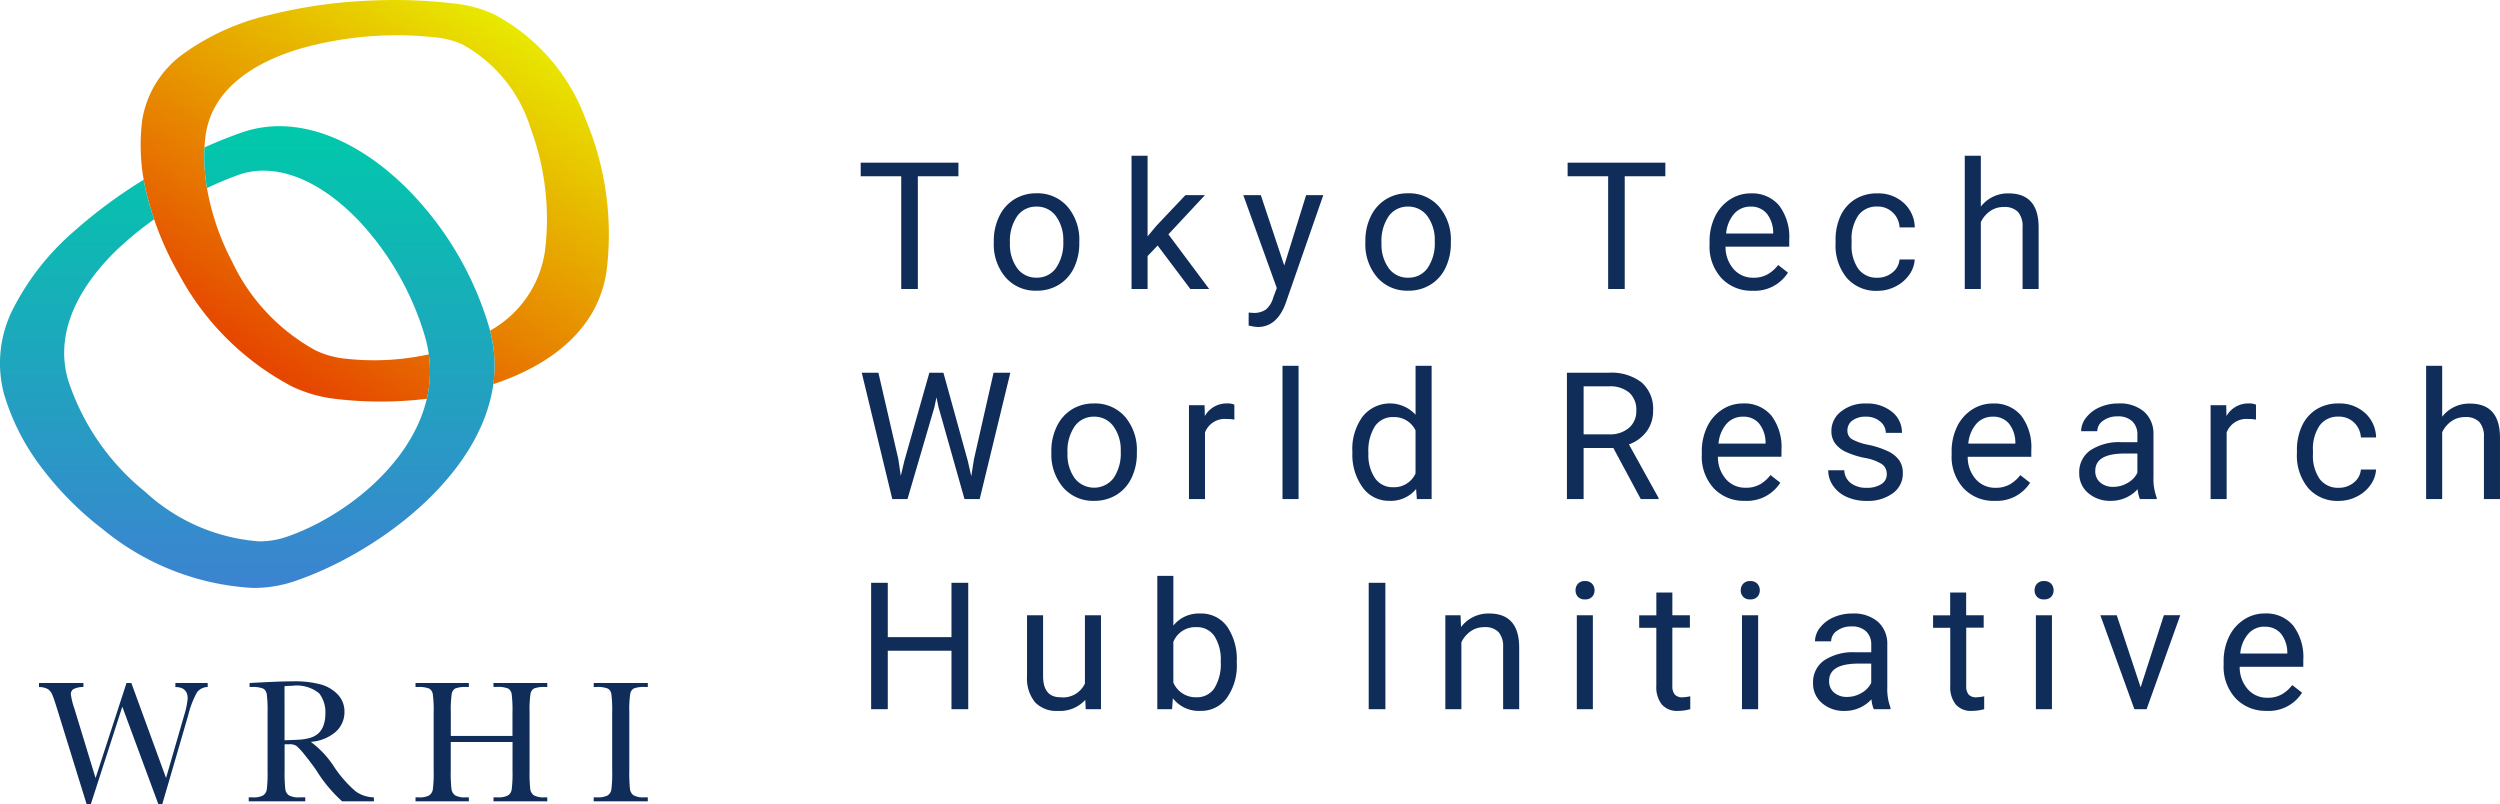
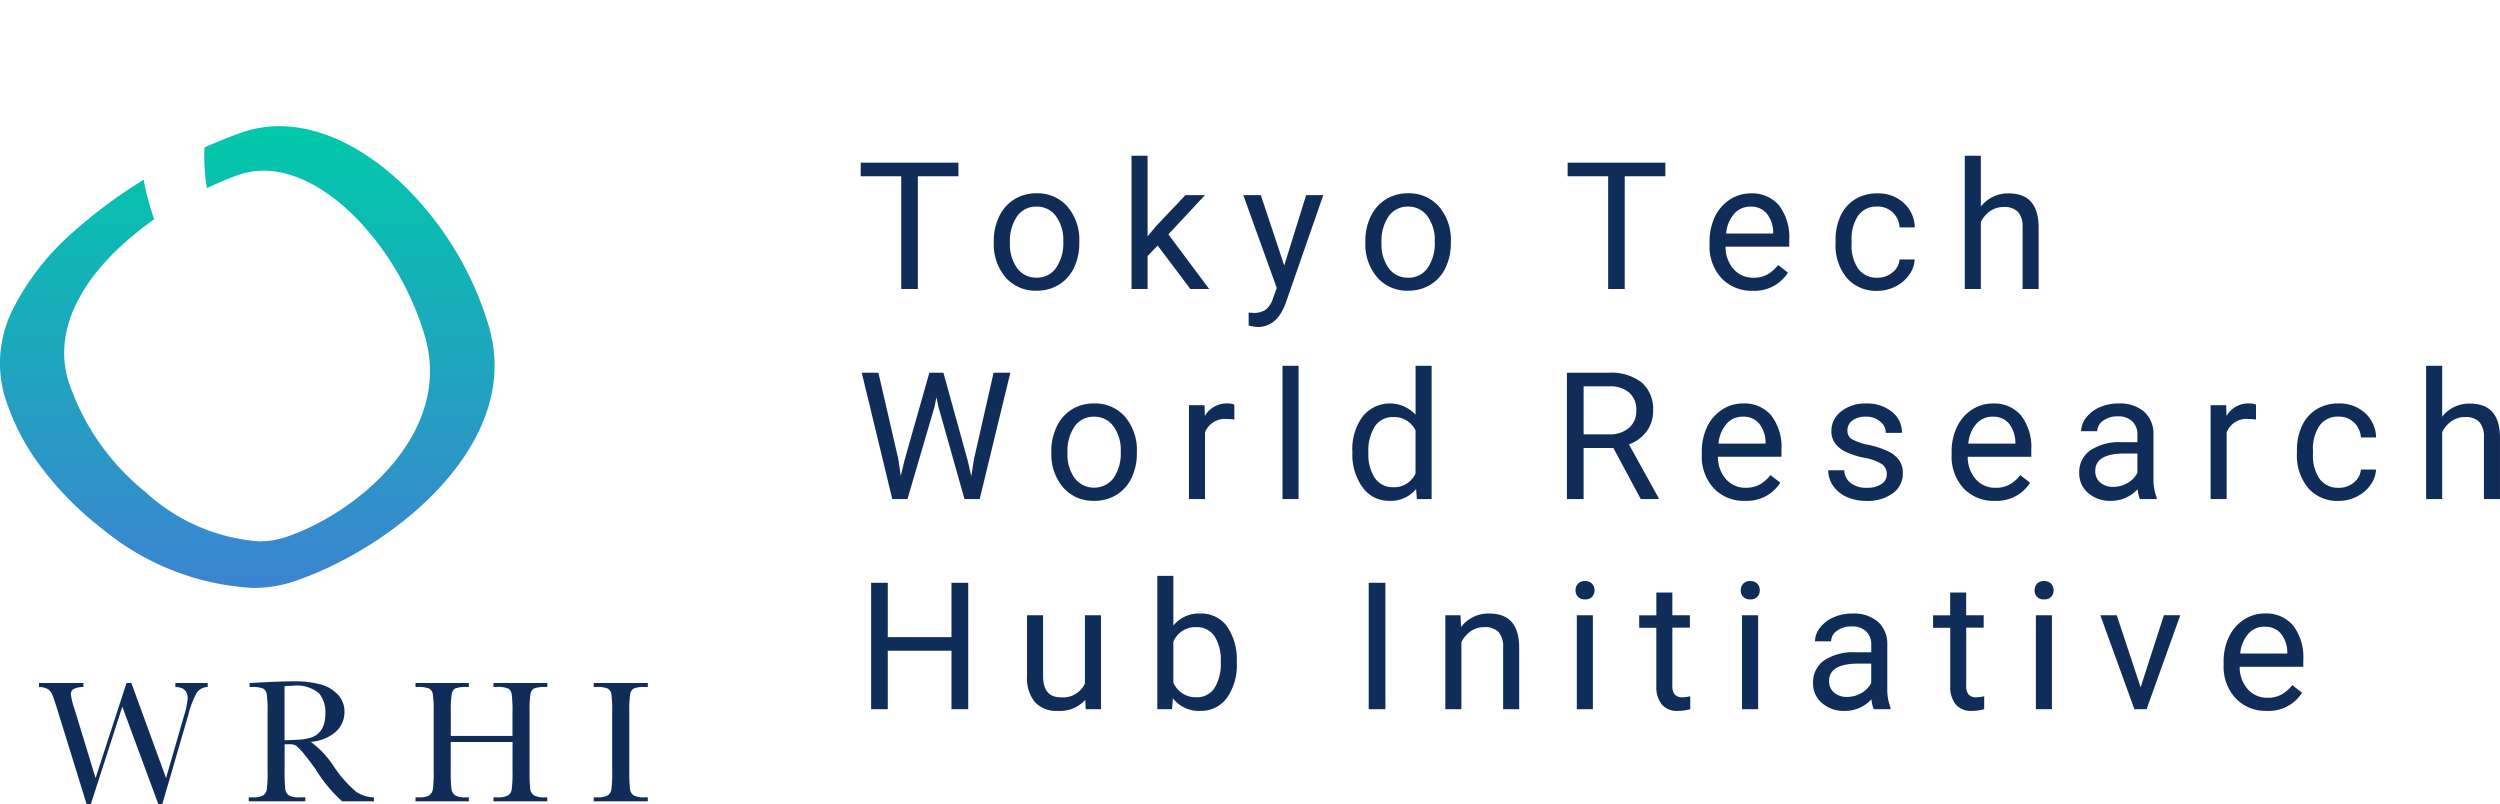
<svg xmlns="http://www.w3.org/2000/svg" width="154.709" height="49.768" viewBox="0 0 154.709 49.768">
  <defs>
    <linearGradient id="linear-gradient" x1="0.817" y1="0.084" x2="0.242" y2="0.881" gradientUnits="objectBoundingBox">
      <stop offset="0" stop-color="#e8e800" />
      <stop offset="1" stop-color="#e64700" />
    </linearGradient>
    <linearGradient id="linear-gradient-2" x1="0.5" y1="1" x2="0.5" gradientUnits="objectBoundingBox">
      <stop offset="0" stop-color="#3c83d1" />
      <stop offset="1" stop-color="#00c9aa" />
    </linearGradient>
  </defs>
  <g id="logo" transform="translate(-720 -6.114)">
    <path id="Tokyo_Tech_World_Research_Hub_Initiative" data-name="Tokyo Tech World Research  Hub Initiative" d="M6.311-6.977H3.8V0H2.771V-6.977H.263V-7.82H6.311ZM8.5-2.959A3.433,3.433,0,0,1,8.836-4.5a2.5,2.5,0,0,1,.935-1.053,2.544,2.544,0,0,1,1.367-.371,2.451,2.451,0,0,1,1.92.822,3.162,3.162,0,0,1,.733,2.186v.07a3.462,3.462,0,0,1-.325,1.523,2.467,2.467,0,0,1-.929,1.05,2.573,2.573,0,0,1-1.388.376A2.445,2.445,0,0,1,9.234-.714,3.146,3.146,0,0,1,8.5-2.89Zm1,.118a2.486,2.486,0,0,0,.448,1.552,1.435,1.435,0,0,0,1.2.585,1.427,1.427,0,0,0,1.2-.594A2.719,2.719,0,0,0,12.8-2.959a2.482,2.482,0,0,0-.454-1.55A1.443,1.443,0,0,0,11.138-5.1a1.427,1.427,0,0,0-1.187.585A2.7,2.7,0,0,0,9.5-2.841Zm9.14.15-.623.65V0h-.994V-8.25h.994v4.99l.532-.639,1.81-1.912h1.208L19.305-3.384,21.83,0H20.664Zm7.834,1.235,1.354-4.356h1.063L26.554.9q-.542,1.45-1.724,1.45l-.188-.016-.371-.07V1.456l.269.021a1.322,1.322,0,0,0,.787-.2,1.477,1.477,0,0,0,.465-.747l.22-.591L23.939-5.812h1.085Zm5.02-1.5A3.433,3.433,0,0,1,31.829-4.5a2.5,2.5,0,0,1,.935-1.053,2.544,2.544,0,0,1,1.367-.371,2.451,2.451,0,0,1,1.92.822,3.162,3.162,0,0,1,.733,2.186v.07a3.463,3.463,0,0,1-.325,1.523,2.467,2.467,0,0,1-.929,1.05,2.573,2.573,0,0,1-1.388.376,2.445,2.445,0,0,1-1.915-.822,3.146,3.146,0,0,1-.733-2.175Zm1,.118a2.486,2.486,0,0,0,.448,1.552,1.435,1.435,0,0,0,1.2.585,1.427,1.427,0,0,0,1.2-.594,2.719,2.719,0,0,0,.446-1.662,2.482,2.482,0,0,0-.454-1.55A1.443,1.443,0,0,0,34.131-5.1a1.427,1.427,0,0,0-1.187.585A2.7,2.7,0,0,0,32.493-2.841ZM50.058-6.977H47.544V0H46.518V-6.977H44.01V-7.82h6.048Zm5.4,7.084a2.539,2.539,0,0,1-1.923-.776,2.881,2.881,0,0,1-.741-2.076v-.183a3.487,3.487,0,0,1,.33-1.544,2.577,2.577,0,0,1,.924-1.063,2.323,2.323,0,0,1,1.286-.384,2.177,2.177,0,0,1,1.762.747,3.232,3.232,0,0,1,.628,2.138v.414H53.783a2.066,2.066,0,0,0,.5,1.388A1.579,1.579,0,0,0,55.507-.7,1.731,1.731,0,0,0,56.4-.918a2.24,2.24,0,0,0,.639-.569l.607.473A2.44,2.44,0,0,1,55.454.107ZM55.33-5.1a1.325,1.325,0,0,0-1.01.438,2.128,2.128,0,0,0-.5,1.227h2.911v-.075a1.893,1.893,0,0,0-.408-1.174A1.248,1.248,0,0,0,55.33-5.1ZM63.181-.7a1.431,1.431,0,0,0,.929-.322,1.134,1.134,0,0,0,.44-.806h.94a1.8,1.8,0,0,1-.344.951,2.264,2.264,0,0,1-.846.72,2.441,2.441,0,0,1-1.12.269,2.394,2.394,0,0,1-1.888-.792,3.155,3.155,0,0,1-.7-2.167v-.167A3.5,3.5,0,0,1,60.9-4.528,2.373,2.373,0,0,1,61.8-5.554a2.54,2.54,0,0,1,1.378-.365,2.331,2.331,0,0,1,1.625.585,2.092,2.092,0,0,1,.69,1.52h-.94a1.369,1.369,0,0,0-.427-.927,1.328,1.328,0,0,0-.948-.363A1.391,1.391,0,0,0,62-4.557a2.56,2.56,0,0,0-.416,1.576v.188A2.509,2.509,0,0,0,62-1.246,1.4,1.4,0,0,0,63.181-.7Zm6.4-4.4A2.113,2.113,0,0,1,71.3-5.919q1.842,0,1.858,2.079V0h-.994V-3.846a1.338,1.338,0,0,0-.287-.929,1.152,1.152,0,0,0-.878-.3,1.434,1.434,0,0,0-.849.258,1.751,1.751,0,0,0-.569.677V0h-.994V-8.25h.994ZM2.594,10.535l.15,1.031.22-.929L4.512,5.18h.87l1.509,5.457.215.945.167-1.053L8.486,5.18H9.523L7.627,13h-.94L5.076,7.3l-.124-.6-.124.6L3.158,13h-.94L.328,5.18H1.359Zm9.467-.494A3.433,3.433,0,0,1,12.4,8.5a2.5,2.5,0,0,1,.935-1.053A2.544,2.544,0,0,1,14.7,7.081a2.451,2.451,0,0,1,1.92.822,3.162,3.162,0,0,1,.733,2.186v.07a3.462,3.462,0,0,1-.325,1.523,2.467,2.467,0,0,1-.929,1.05,2.573,2.573,0,0,1-1.388.376,2.445,2.445,0,0,1-1.915-.822,3.146,3.146,0,0,1-.733-2.175Zm1,.118a2.486,2.486,0,0,0,.448,1.552,1.52,1.52,0,0,0,2.4-.008,2.719,2.719,0,0,0,.446-1.662,2.482,2.482,0,0,0-.454-1.55A1.443,1.443,0,0,0,14.7,7.9a1.427,1.427,0,0,0-1.187.585A2.7,2.7,0,0,0,13.061,10.159ZM23.387,8.08a2.978,2.978,0,0,0-.489-.038,1.309,1.309,0,0,0-1.327.833V13h-.994V7.188h.967l.016.671a1.547,1.547,0,0,1,1.386-.779,1.015,1.015,0,0,1,.44.075ZM27.36,13h-.994V4.75h.994Zm3.328-2.954a3.4,3.4,0,0,1,.634-2.151A2.156,2.156,0,0,1,34.6,7.779V4.75h.994V13h-.913l-.048-.623a2.024,2.024,0,0,1-1.66.73,1.985,1.985,0,0,1-1.646-.827,3.443,3.443,0,0,1-.636-2.159Zm.994.113a2.578,2.578,0,0,0,.408,1.547,1.32,1.32,0,0,0,1.128.559,1.45,1.45,0,0,0,1.38-.849V8.746a1.461,1.461,0,0,0-1.37-.822,1.326,1.326,0,0,0-1.139.564A2.838,2.838,0,0,0,31.682,10.159ZM46.84,9.836H45V13H43.967V5.18h2.589a3.064,3.064,0,0,1,2.033.6A2.164,2.164,0,0,1,49.3,7.532a2.105,2.105,0,0,1-.395,1.273,2.357,2.357,0,0,1-1.1.811l1.837,3.319V13H48.538ZM45,8.993h1.584a1.787,1.787,0,0,0,1.222-.4,1.346,1.346,0,0,0,.454-1.065,1.418,1.418,0,0,0-.432-1.114,1.831,1.831,0,0,0-1.249-.393H45Zm9.978,4.114a2.539,2.539,0,0,1-1.923-.776,2.881,2.881,0,0,1-.741-2.076v-.183a3.487,3.487,0,0,1,.33-1.544,2.577,2.577,0,0,1,.924-1.063,2.323,2.323,0,0,1,1.286-.384,2.177,2.177,0,0,1,1.762.747,3.232,3.232,0,0,1,.628,2.138v.414H53.311a2.066,2.066,0,0,0,.5,1.388,1.579,1.579,0,0,0,1.222.529,1.731,1.731,0,0,0,.892-.215,2.24,2.24,0,0,0,.639-.569l.607.473A2.44,2.44,0,0,1,54.981,13.107ZM54.858,7.9a1.325,1.325,0,0,0-1.01.438,2.128,2.128,0,0,0-.5,1.227h2.911V9.487a1.893,1.893,0,0,0-.408-1.174A1.248,1.248,0,0,0,54.858,7.9Zm8.9,3.561a.731.731,0,0,0-.3-.626,2.921,2.921,0,0,0-1.058-.384,5,5,0,0,1-1.2-.387,1.7,1.7,0,0,1-.655-.537,1.285,1.285,0,0,1-.212-.741,1.508,1.508,0,0,1,.6-1.208,2.36,2.36,0,0,1,1.544-.494,2.428,2.428,0,0,1,1.6.51A1.621,1.621,0,0,1,64.7,8.9h-1a.9.9,0,0,0-.346-.7,1.3,1.3,0,0,0-.873-.3,1.359,1.359,0,0,0-.849.236.744.744,0,0,0-.306.618.6.6,0,0,0,.285.542,3.5,3.5,0,0,0,1.029.349,5.359,5.359,0,0,1,1.206.4,1.759,1.759,0,0,1,.685.556,1.367,1.367,0,0,1,.223.792,1.487,1.487,0,0,1-.623,1.249,2.613,2.613,0,0,1-1.617.47,2.926,2.926,0,0,1-1.235-.247,2.009,2.009,0,0,1-.841-.69,1.663,1.663,0,0,1-.3-.959h.994a1.029,1.029,0,0,0,.4.792,1.552,1.552,0,0,0,.986.293,1.6,1.6,0,0,0,.905-.228A.7.7,0,0,0,63.761,11.458Zm6.68,1.649a2.539,2.539,0,0,1-1.923-.776,2.881,2.881,0,0,1-.741-2.076v-.183a3.487,3.487,0,0,1,.33-1.544,2.577,2.577,0,0,1,.924-1.063,2.323,2.323,0,0,1,1.286-.384,2.177,2.177,0,0,1,1.762.747,3.232,3.232,0,0,1,.628,2.138v.414H68.77a2.066,2.066,0,0,0,.5,1.388,1.579,1.579,0,0,0,1.222.529,1.731,1.731,0,0,0,.892-.215,2.24,2.24,0,0,0,.639-.569l.607.473A2.44,2.44,0,0,1,70.441,13.107ZM70.317,7.9a1.325,1.325,0,0,0-1.01.438,2.128,2.128,0,0,0-.5,1.227h2.911V9.487a1.893,1.893,0,0,0-.408-1.174A1.248,1.248,0,0,0,70.317,7.9ZM79.425,13a2.087,2.087,0,0,1-.14-.612,2.217,2.217,0,0,1-1.654.72,2.051,2.051,0,0,1-1.41-.486,1.573,1.573,0,0,1-.551-1.233,1.643,1.643,0,0,1,.69-1.41,3.254,3.254,0,0,1,1.942-.5h.967V9.02a1.116,1.116,0,0,0-.312-.83,1.252,1.252,0,0,0-.918-.309,1.449,1.449,0,0,0-.892.269.791.791,0,0,0-.36.65h-1a1.371,1.371,0,0,1,.309-.841,2.108,2.108,0,0,1,.838-.642A2.819,2.819,0,0,1,78.1,7.081a2.3,2.3,0,0,1,1.574.5,1.812,1.812,0,0,1,.591,1.383v2.675a3.27,3.27,0,0,0,.2,1.273V13Zm-1.649-.757A1.746,1.746,0,0,0,78.662,12a1.462,1.462,0,0,0,.607-.628V10.18H78.49q-1.826,0-1.826,1.069a.9.9,0,0,0,.312.73A1.2,1.2,0,0,0,77.776,12.243ZM86.609,8.08a2.978,2.978,0,0,0-.489-.038,1.309,1.309,0,0,0-1.327.833V13H83.8V7.188h.967l.016.671a1.547,1.547,0,0,1,1.386-.779,1.015,1.015,0,0,1,.44.075ZM91.731,12.3a1.431,1.431,0,0,0,.929-.322,1.134,1.134,0,0,0,.44-.806h.94a1.8,1.8,0,0,1-.344.951,2.264,2.264,0,0,1-.846.72,2.441,2.441,0,0,1-1.12.269,2.394,2.394,0,0,1-1.888-.792,3.155,3.155,0,0,1-.7-2.167V9.981a3.5,3.5,0,0,1,.312-1.509,2.373,2.373,0,0,1,.894-1.026,2.54,2.54,0,0,1,1.378-.365,2.331,2.331,0,0,1,1.625.585,2.092,2.092,0,0,1,.69,1.52H93.1a1.369,1.369,0,0,0-.427-.927,1.328,1.328,0,0,0-.948-.363,1.391,1.391,0,0,0-1.174.545,2.56,2.56,0,0,0-.416,1.576v.188a2.509,2.509,0,0,0,.414,1.547A1.4,1.4,0,0,0,91.731,12.3Zm6.4-4.4a2.113,2.113,0,0,1,1.719-.811q1.842,0,1.858,2.079V13h-.994V9.154a1.338,1.338,0,0,0-.287-.929,1.152,1.152,0,0,0-.878-.3,1.434,1.434,0,0,0-.849.258,1.751,1.751,0,0,0-.569.677V13h-.994V4.75h.994ZM6.918,26H5.881V22.385H1.939V26H.908V18.18H1.939v3.362H5.881V18.18H6.918Zm7.244-.575a2.111,2.111,0,0,1-1.7.682,1.807,1.807,0,0,1-1.415-.54,2.336,2.336,0,0,1-.491-1.6V20.188h.994v3.754q0,1.321,1.074,1.321a1.487,1.487,0,0,0,1.515-.849V20.188h.994V26h-.945Zm9.376-2.267a3.455,3.455,0,0,1-.612,2.14,1.956,1.956,0,0,1-1.644.808,2.026,2.026,0,0,1-1.7-.779L19.531,26h-.913V17.75h.994v3.078a2.014,2.014,0,0,1,1.66-.747,1.968,1.968,0,0,1,1.662.8,3.559,3.559,0,0,1,.6,2.191Zm-.994-.113a2.685,2.685,0,0,0-.392-1.568,1.3,1.3,0,0,0-1.128-.553,1.459,1.459,0,0,0-1.413.913v2.514a1.5,1.5,0,0,0,1.423.913,1.291,1.291,0,0,0,1.112-.553A2.855,2.855,0,0,0,22.544,23.046ZM32.734,26H31.7V18.18h1.031Zm4.649-5.812.032.73a2.118,2.118,0,0,1,1.74-.838q1.842,0,1.858,2.079V26h-.994V22.154a1.338,1.338,0,0,0-.287-.929,1.152,1.152,0,0,0-.878-.3,1.434,1.434,0,0,0-.849.258,1.751,1.751,0,0,0-.569.677V26h-.994V20.188ZM45.573,26h-.994V20.188h.994ZM44.5,18.647a.593.593,0,0,1,.148-.408.555.555,0,0,1,.438-.167.563.563,0,0,1,.44.167.587.587,0,0,1,.15.408.568.568,0,0,1-.15.4.573.573,0,0,1-.44.161.565.565,0,0,1-.438-.161A.573.573,0,0,1,44.5,18.647Zm5.992.134v1.407h1.085v.768H50.491v3.609a.807.807,0,0,0,.145.524.61.61,0,0,0,.494.175A2.406,2.406,0,0,0,51.6,25.2V26a2.9,2.9,0,0,1-.763.107,1.237,1.237,0,0,1-1-.4,1.731,1.731,0,0,1-.338-1.144v-3.6H48.439v-.768H49.5V18.781ZM55.8,26H54.8V20.188H55.8Zm-1.074-7.353a.593.593,0,0,1,.148-.408.555.555,0,0,1,.438-.167.563.563,0,0,1,.44.167.587.587,0,0,1,.15.408.568.568,0,0,1-.15.4.573.573,0,0,1-.44.161.565.565,0,0,1-.438-.161A.573.573,0,0,1,54.721,18.647ZM62.953,26a2.087,2.087,0,0,1-.14-.612,2.217,2.217,0,0,1-1.654.72,2.051,2.051,0,0,1-1.41-.486,1.573,1.573,0,0,1-.551-1.233,1.643,1.643,0,0,1,.69-1.41,3.254,3.254,0,0,1,1.942-.5H62.8V22.02a1.116,1.116,0,0,0-.312-.83,1.252,1.252,0,0,0-.918-.309,1.449,1.449,0,0,0-.892.269.791.791,0,0,0-.36.65h-1a1.371,1.371,0,0,1,.309-.841,2.108,2.108,0,0,1,.838-.642,2.819,2.819,0,0,1,1.163-.236,2.3,2.3,0,0,1,1.574.5,1.812,1.812,0,0,1,.591,1.383v2.675a3.27,3.27,0,0,0,.2,1.273V26ZM61.3,25.243A1.746,1.746,0,0,0,62.191,25a1.462,1.462,0,0,0,.607-.628V23.18h-.779q-1.826,0-1.826,1.069a.9.9,0,0,0,.312.73A1.2,1.2,0,0,0,61.3,25.243Zm7.373-6.461v1.407h1.085v.768H68.677v3.609a.807.807,0,0,0,.145.524.61.61,0,0,0,.494.175,2.406,2.406,0,0,0,.473-.064V26a2.9,2.9,0,0,1-.763.107,1.237,1.237,0,0,1-1-.4,1.731,1.731,0,0,1-.338-1.144v-3.6H66.625v-.768h1.058V18.781ZM73.982,26h-.994V20.188h.994Zm-1.074-7.353a.593.593,0,0,1,.148-.408.555.555,0,0,1,.438-.167.563.563,0,0,1,.44.167.587.587,0,0,1,.15.408.568.568,0,0,1-.15.4.573.573,0,0,1-.44.161.565.565,0,0,1-.438-.161A.573.573,0,0,1,72.907,18.647Zm6.562,6,1.439-4.463h1.015L79.84,26h-.757l-2.105-5.812h1.015Zm7.8,1.456a2.539,2.539,0,0,1-1.923-.776,2.881,2.881,0,0,1-.741-2.076v-.183a3.487,3.487,0,0,1,.33-1.544,2.577,2.577,0,0,1,.924-1.063,2.323,2.323,0,0,1,1.286-.384,2.177,2.177,0,0,1,1.762.747,3.232,3.232,0,0,1,.628,2.138v.414H85.6a2.066,2.066,0,0,0,.5,1.388,1.579,1.579,0,0,0,1.222.529,1.731,1.731,0,0,0,.892-.215,2.24,2.24,0,0,0,.639-.569l.607.473A2.44,2.44,0,0,1,87.271,26.107Zm-.124-5.21a1.325,1.325,0,0,0-1.01.438,2.128,2.128,0,0,0-.5,1.227h2.911v-.075a1.893,1.893,0,0,0-.408-1.174A1.248,1.248,0,0,0,87.148,20.9Z" transform="translate(773 24)" fill="#102d5a" />
    <g id="logo2_l" transform="translate(697.567 40.922)">
      <g id="symbol" transform="translate(-2.32 -18.836)">
-         <path id="パス_82" data-name="パス 82" d="M52.184,7.426A12.073,12.073,0,0,0,46.54.907,7.659,7.659,0,0,0,44.369.26a31.374,31.374,0,0,0-5.594-.22,30.593,30.593,0,0,0-6.23.9A14.756,14.756,0,0,0,27.313,3.3a6.274,6.274,0,0,0-2.592,4.156,12.474,12.474,0,0,0,.094,3.67c.064.364.141.725.237,1.083.119.461.257.916.41,1.365a19.132,19.132,0,0,0,1.55,3.419,16.806,16.806,0,0,0,6.973,6.918,8.534,8.534,0,0,0,2.407.736,23.536,23.536,0,0,0,5.943.03,7.45,7.45,0,0,0,.123-2.748,15.9,15.9,0,0,1-5.432.235,5.593,5.593,0,0,1-1.577-.482,12.187,12.187,0,0,1-5.167-5.5,15.575,15.575,0,0,1-1.552-4.543,11.36,11.36,0,0,1-.153-2.517c.014-.253.036-.5.07-.746.435-3.108,3.4-4.626,5.812-5.354a22.012,22.012,0,0,1,8.686-.677,5.091,5.091,0,0,1,1.442.43v0a8.958,8.958,0,0,1,4.182,5.19,16.062,16.062,0,0,1,.871,7.622,6.733,6.733,0,0,1-3.392,4.874,8.461,8.461,0,0,1,.2,3.313c3.579-1.186,6.508-3.42,7.015-7.026A18.348,18.348,0,0,0,52.184,7.426Z" transform="translate(8.83 -15.972)" fill="url(#linear-gradient)" />
        <path id="パス_83" data-name="パス 83" d="M30.324,34.745c-.014-.053-.023-.106-.038-.16a20.322,20.322,0,0,0-5.107-8.646c-2.5-2.482-5.3-3.849-7.887-3.849a7.084,7.084,0,0,0-2.246.361c-.811.282-1.607.6-2.39.952a11.357,11.357,0,0,0,.153,2.517,21.635,21.635,0,0,1,2.009-.838,4.709,4.709,0,0,1,1.491-.24h0c1.932,0,4.063,1.14,6,3.209A17.888,17.888,0,0,1,26.327,35.2a7.768,7.768,0,0,1,.209,1.006,7.457,7.457,0,0,1-.123,2.748c-.967,4.161-5.279,7.416-8.76,8.576a5.174,5.174,0,0,1-1.637.251,11.653,11.653,0,0,1-7.021-3.058A14.749,14.749,0,0,1,4.2,37.751c-.919-3.279,1.13-6.153,3.011-7.987A21.566,21.566,0,0,1,9.54,27.851c-.153-.45-.291-.9-.41-1.365-.1-.358-.174-.719-.237-1.083a30.553,30.553,0,0,0-4.3,3.181A15.821,15.821,0,0,0,.84,33.334a7.406,7.406,0,0,0-.595,5.314A14.038,14.038,0,0,0,2.559,43.2a19.92,19.92,0,0,0,3.806,3.834,15.986,15.986,0,0,0,9.264,3.63,7.886,7.886,0,0,0,2.5-.382c5.112-1.7,11.606-6.463,12.4-12.227A8.467,8.467,0,0,0,30.324,34.745Z" transform="translate(24.752 -30.253)" fill="url(#linear-gradient-2)" />
      </g>
      <path id="パス_64" data-name="パス 64" d="M7.628-20.6H7.385L5.155-26.633,3.206-20.6H2.947L1.182-26.3q-.238-.777-.343-1.034a.841.841,0,0,0-.275-.378A1.076,1.076,0,0,0,0-27.847V-28.1H2.748v.248a1.313,1.313,0,0,0-.637.143.373.373,0,0,0-.14.31,4.641,4.641,0,0,0,.227.912L3.5-22.217,5.414-28.1h.3l2.148,5.879L8.983-26.1A5.056,5.056,0,0,0,9.2-27.135q0-.713-.761-.713V-28.1h2v.248a.845.845,0,0,0-.659.327,5.6,5.6,0,0,0-.545,1.412Zm13.1-.178h-1.97a8.826,8.826,0,0,1-1.6-1.922q-.345-.5-.718-.953a3.734,3.734,0,0,0-.513-.556.762.762,0,0,0-.437-.1h-.291v1.625a9.655,9.655,0,0,0,.04,1.131.575.575,0,0,0,.216.4,1.215,1.215,0,0,0,.672.13h.351v.248h-3.5v-.248h.238a1.268,1.268,0,0,0,.65-.119.542.542,0,0,0,.229-.37,8.262,8.262,0,0,0,.049-1.169v-3.59a7.85,7.85,0,0,0-.049-1.128.483.483,0,0,0-.216-.351,1.7,1.7,0,0,0-.723-.1h-.124V-28.1l1.047-.054q1.047-.049,1.663-.049a6.147,6.147,0,0,1,1.7.194,2.278,2.278,0,0,1,1.061.637,1.514,1.514,0,0,1,.4,1.058,1.636,1.636,0,0,1-.529,1.225,2.644,2.644,0,0,1-1.555.632,5.907,5.907,0,0,1,1.479,1.6A7.443,7.443,0,0,0,19.6-21.391a1.974,1.974,0,0,0,1.123.367Zm-5.533-3.779q.4-.011.837-.032a3.122,3.122,0,0,0,.75-.119,1.281,1.281,0,0,0,.516-.283,1.275,1.275,0,0,0,.31-.489,2.135,2.135,0,0,0,.113-.745,1.872,1.872,0,0,0-.386-1.236,2.2,2.2,0,0,0-1.682-.464q-.2,0-.459.022Zm14.109.108H25.48v1.765a9.055,9.055,0,0,0,.043,1.131.584.584,0,0,0,.219.4,1.2,1.2,0,0,0,.667.13H26.6v.248H23.3v-.248h.189a1.268,1.268,0,0,0,.65-.119.551.551,0,0,0,.232-.37,7.831,7.831,0,0,0,.051-1.169v-3.59a7.441,7.441,0,0,0-.051-1.128.494.494,0,0,0-.216-.351,1.682,1.682,0,0,0-.721-.1H23.3V-28.1H26.6v.248h-.135a1.762,1.762,0,0,0-.7.089.471.471,0,0,0-.224.332,6.874,6.874,0,0,0-.057,1.155v1.452H29.3v-1.452a7.85,7.85,0,0,0-.049-1.128.486.486,0,0,0-.213-.351,1.682,1.682,0,0,0-.721-.1h-.194V-28.1h3.331v.248h-.108a1.783,1.783,0,0,0-.707.089.471.471,0,0,0-.224.332,6.873,6.873,0,0,0-.057,1.155v3.59a9.654,9.654,0,0,0,.04,1.131.57.57,0,0,0,.219.4,1.217,1.217,0,0,0,.669.13h.167v.248H28.125v-.248h.254a1.253,1.253,0,0,0,.645-.119.542.542,0,0,0,.229-.37,8.262,8.262,0,0,0,.049-1.169Zm5.024-3.4V-28.1h3.347v.248h-.157a1.783,1.783,0,0,0-.707.089.471.471,0,0,0-.224.332,6.874,6.874,0,0,0-.057,1.155v3.59a9.655,9.655,0,0,0,.04,1.131.575.575,0,0,0,.216.4,1.215,1.215,0,0,0,.672.13h.216v.248H34.326v-.248h.216a1.267,1.267,0,0,0,.65-.119.542.542,0,0,0,.229-.37,8.262,8.262,0,0,0,.049-1.169v-3.59a7.85,7.85,0,0,0-.049-1.128.483.483,0,0,0-.216-.351,1.7,1.7,0,0,0-.723-.1Z" transform="translate(24.847 35.558)" fill="#102d5a" />
    </g>
  </g>
</svg>